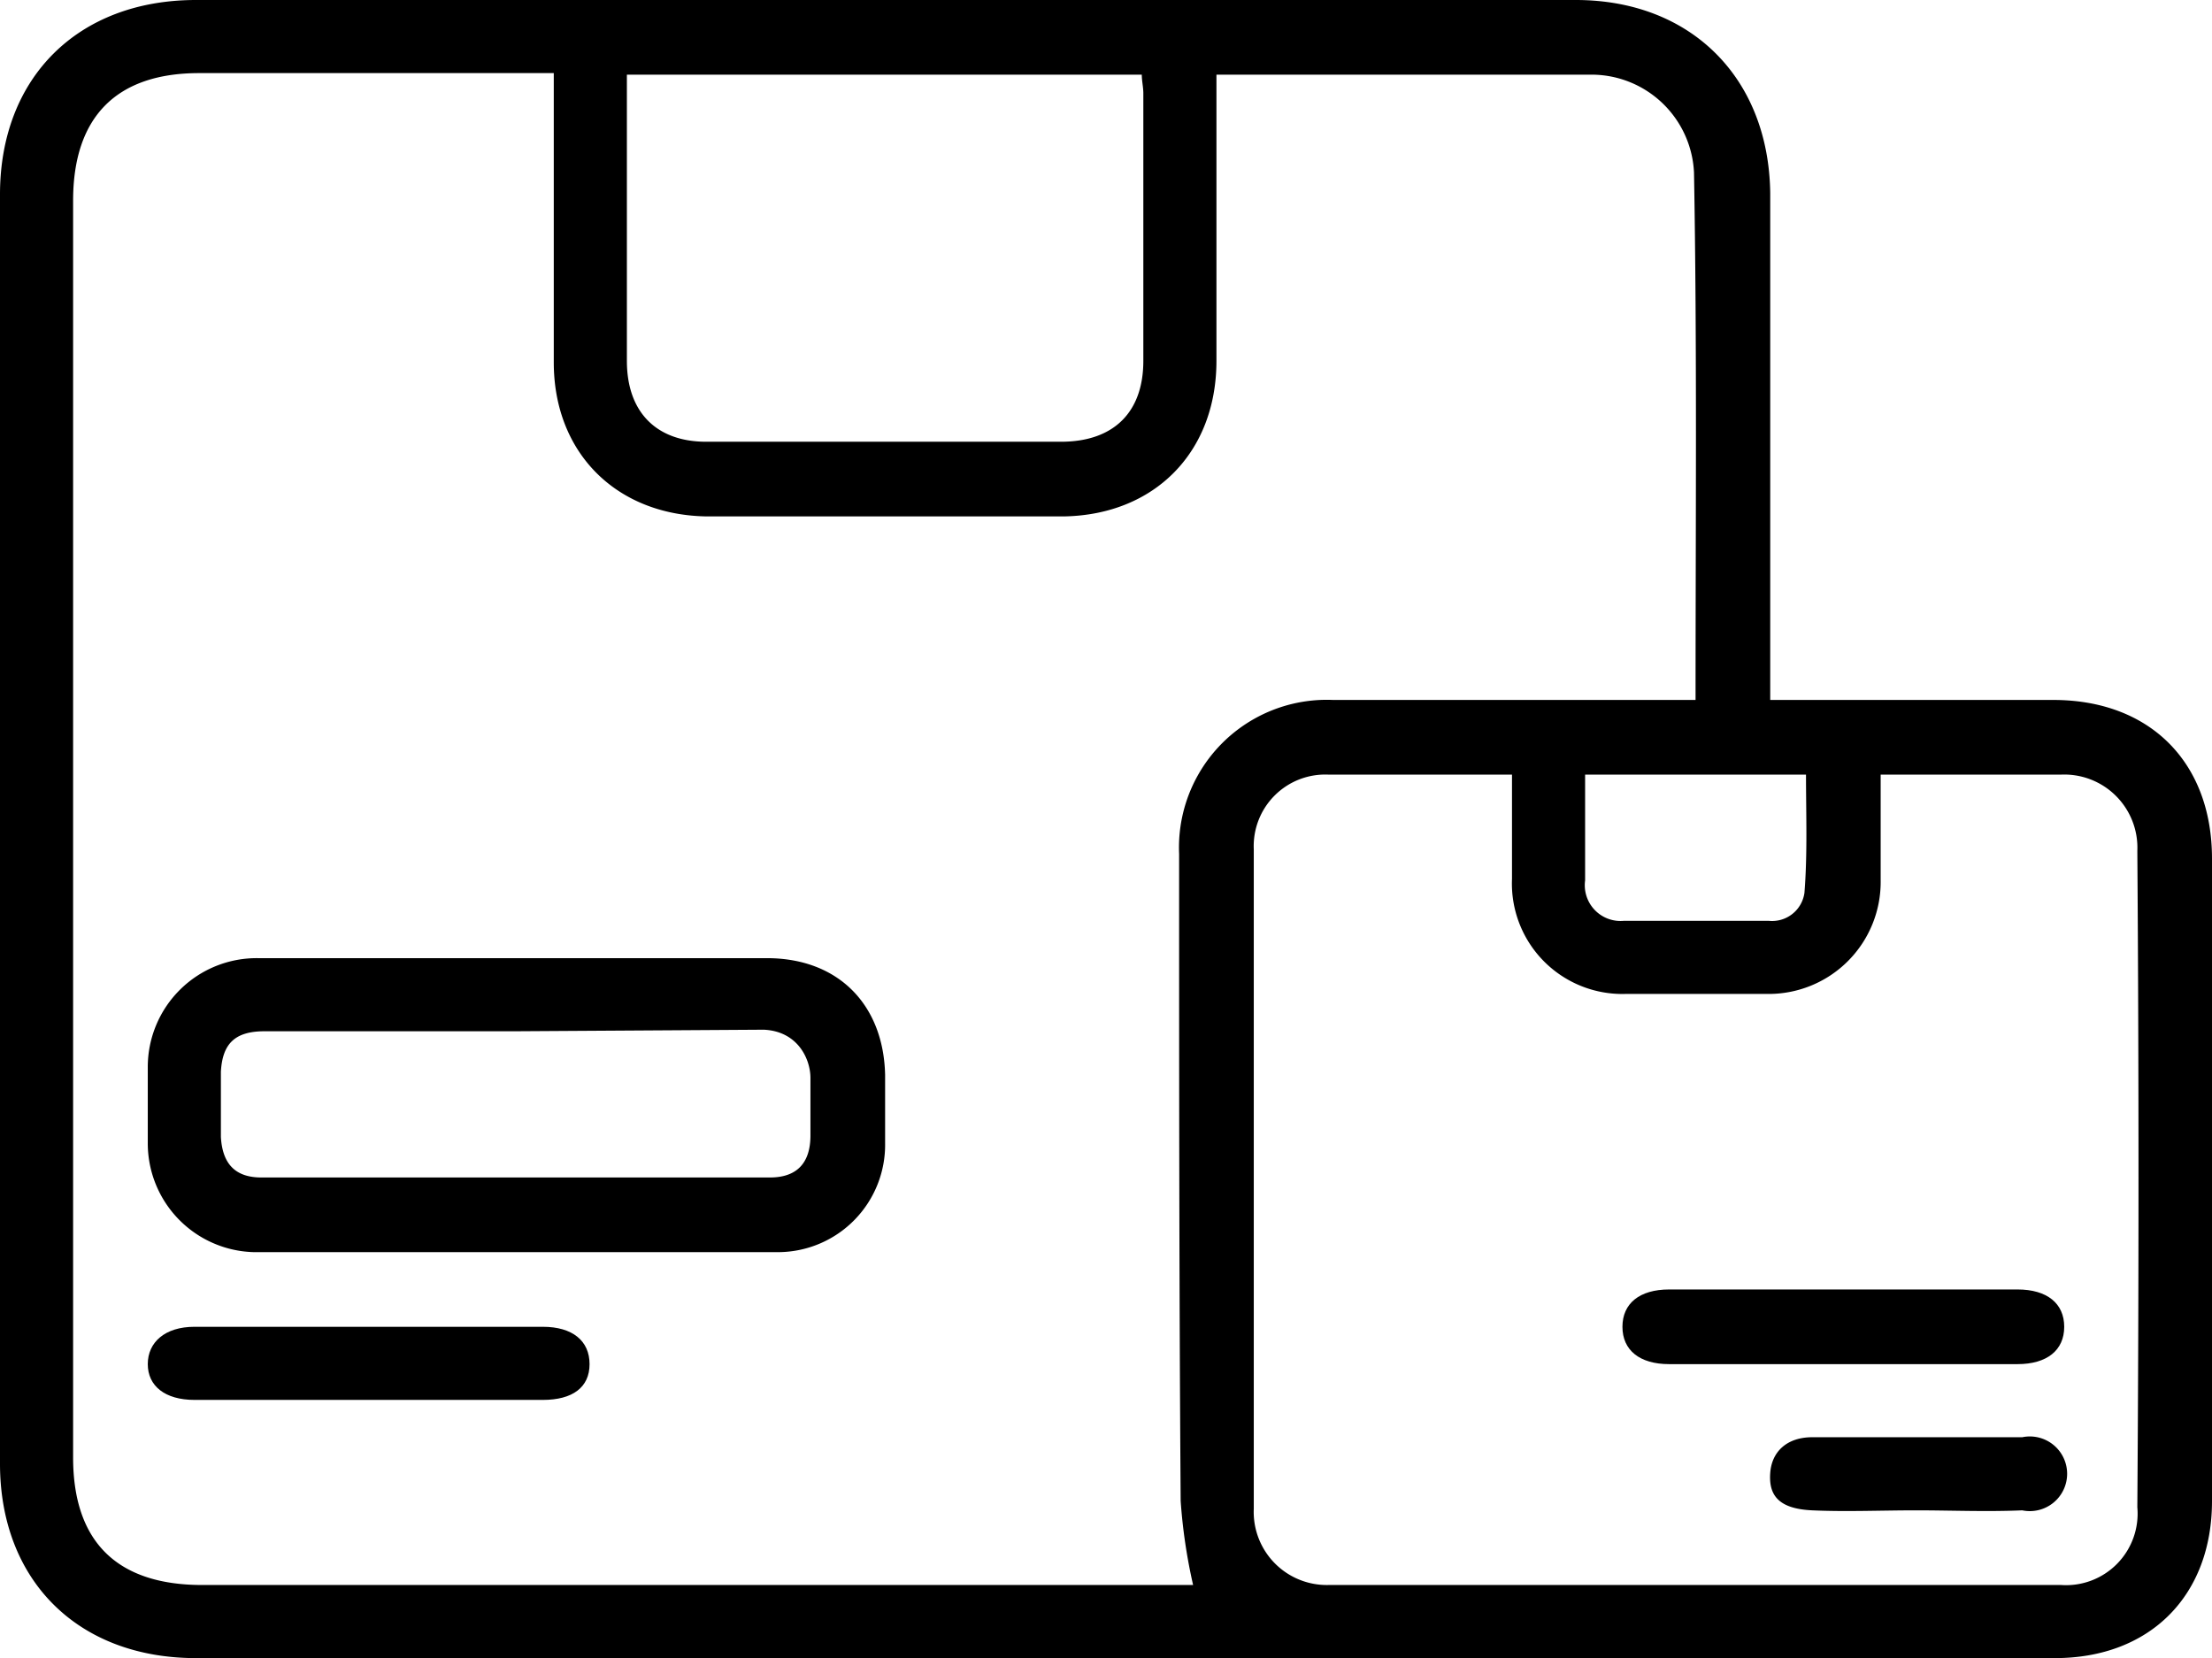
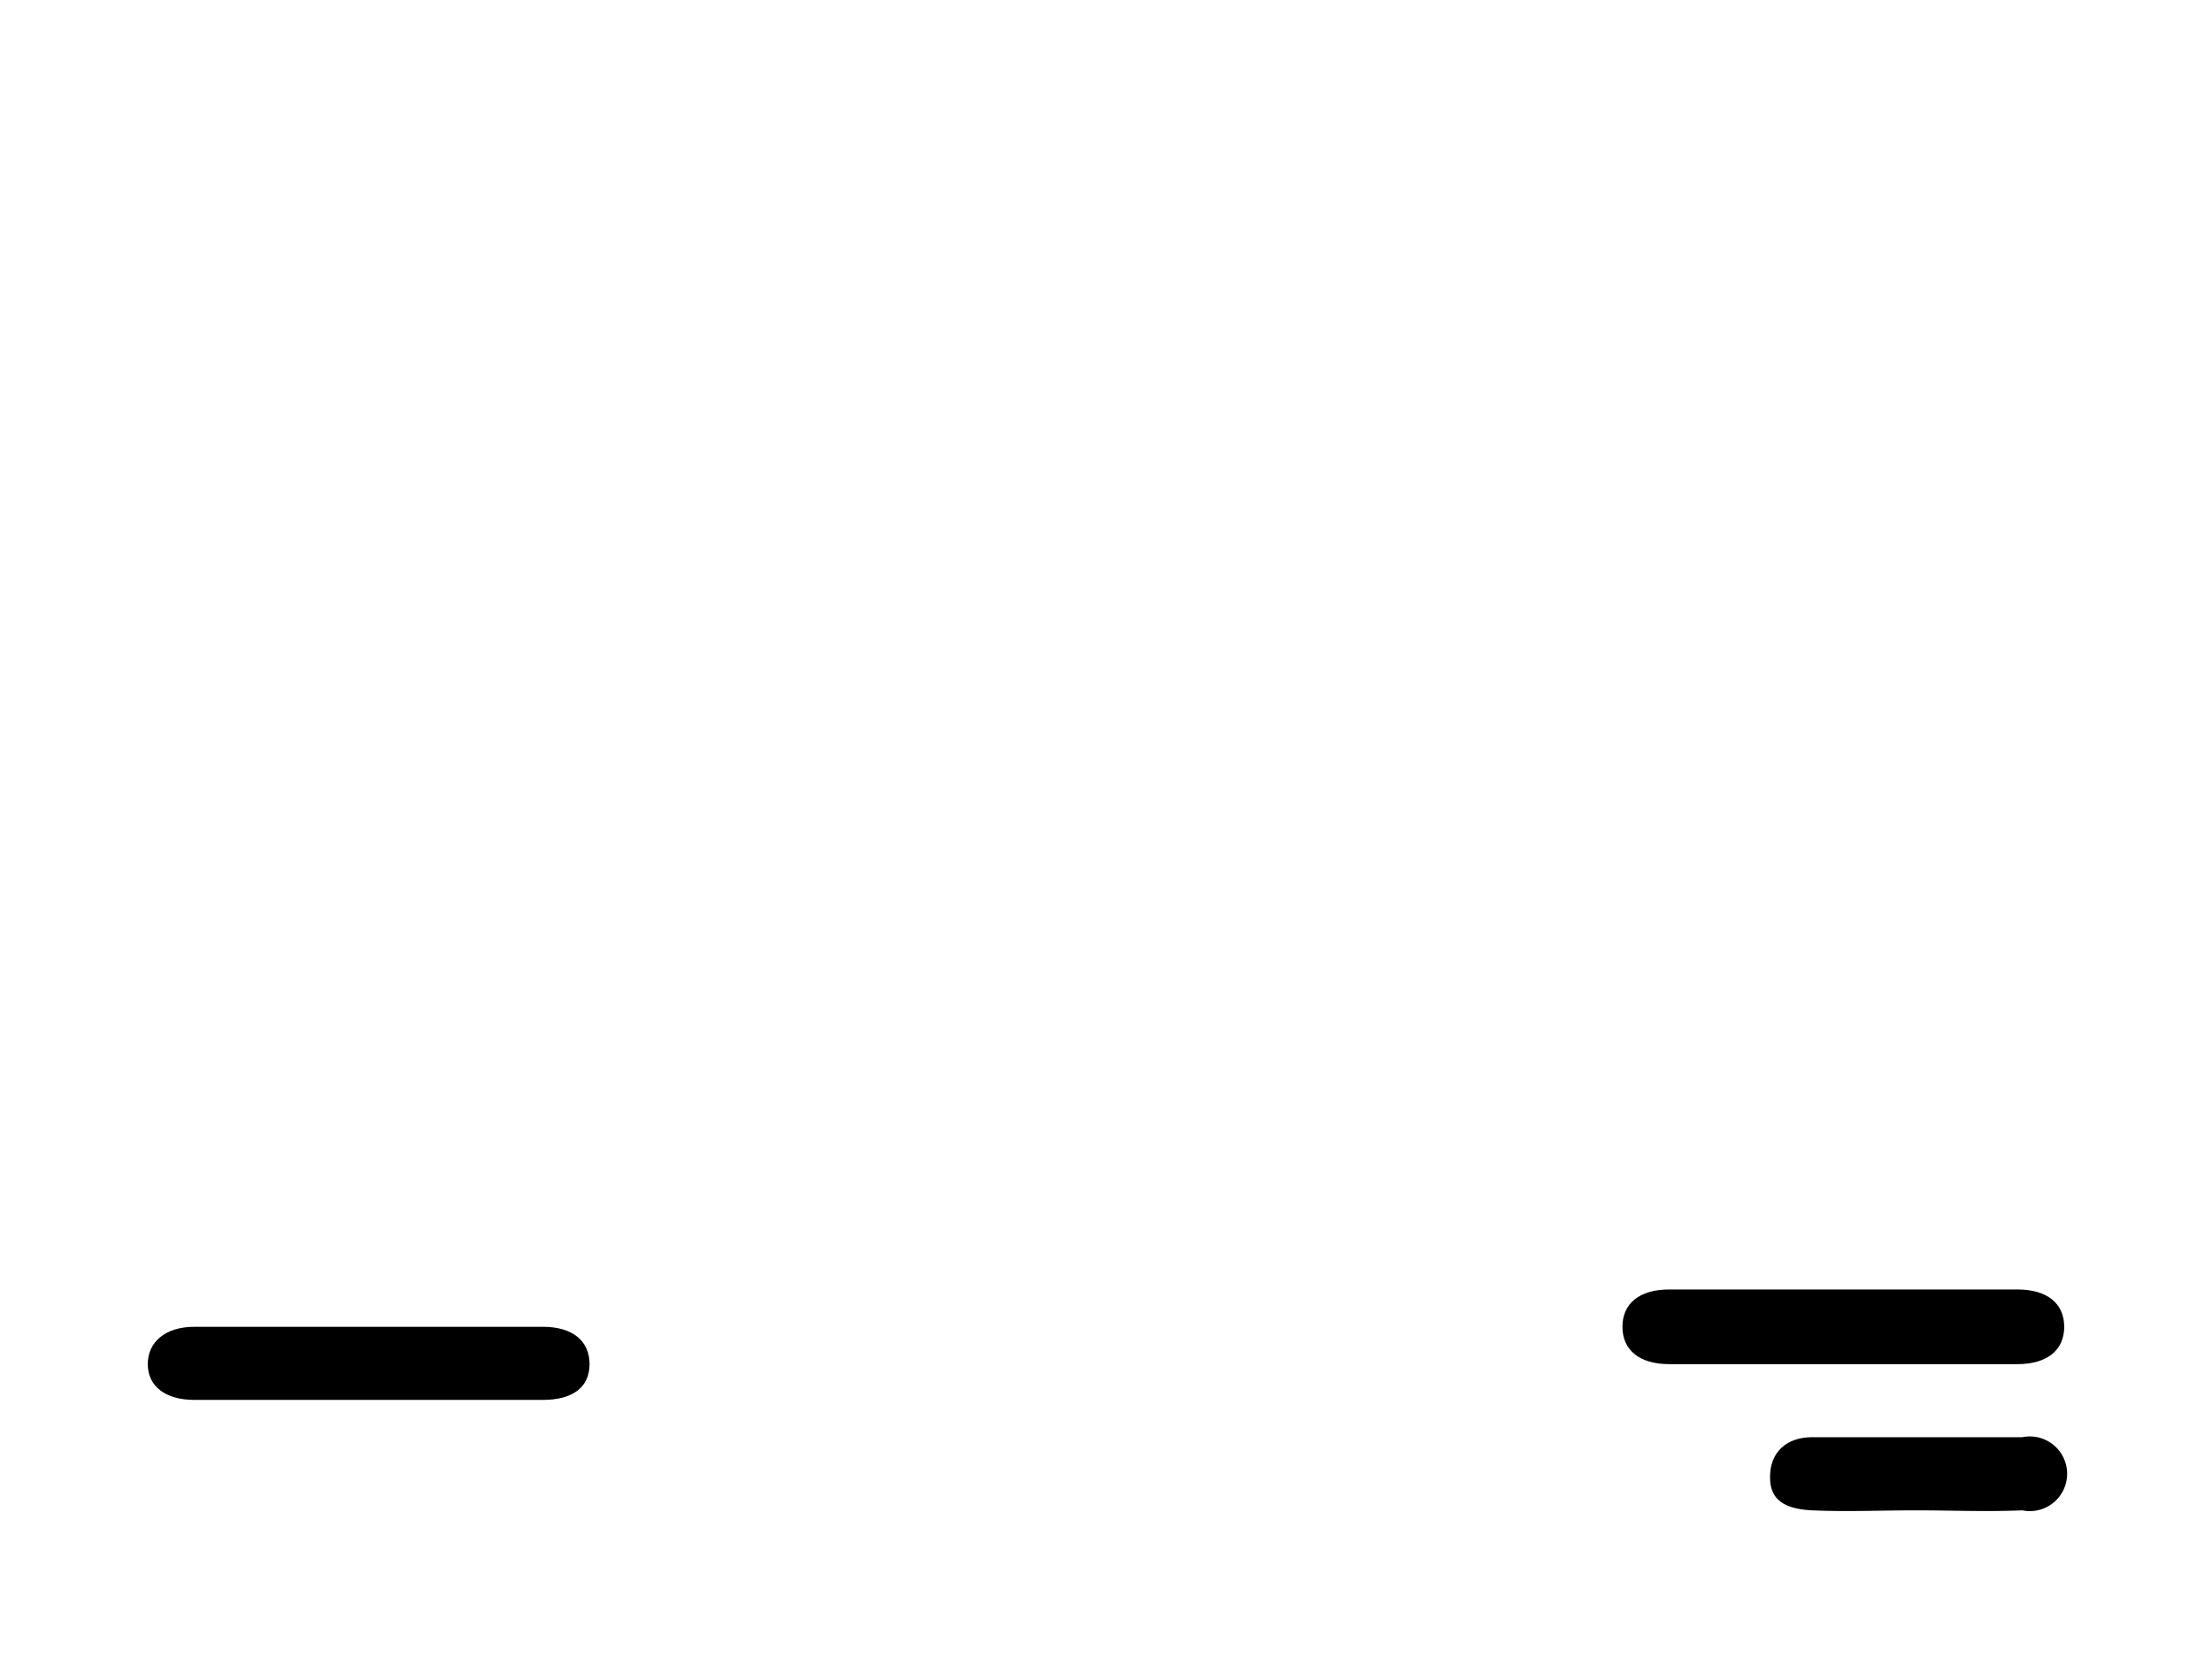
<svg xmlns="http://www.w3.org/2000/svg" viewBox="0 0 142.2 106.6">
  <g data-name="Layer 2" id="Layer_2">
    <g data-name="Layer 1" id="Layer_1-2">
-       <path d="M113.8,45H132c6.2,0,10.2,4,10.2,10.2V96.5c0,6.1-4,10.1-10.1,10.1H12.6C5,106.6,0,101.6,0,94.1V12.5C0,5,5,0,12.6,0h88.7c7.4,0,12.4,5,12.5,12.4V45ZM78.2,4.8V23.2c0,5.9-4,9.9-9.8,10h-23c-5.8-.1-9.8-4.1-9.8-9.9s0-11.3,0-16.9V4.7H12.8c-5.3,0-8.1,2.8-8.1,8.2V93.7c0,5.4,2.8,8.2,8.3,8.2H76.7a35.3,35.3,0,0,1-.8-5.4c-.1-13.9-.1-27.7-.1-41.6A9.5,9.5,0,0,1,85.7,45H109c0-11.4.1-22.7-.1-33.9a6.6,6.6,0,0,0-6.5-6.3Zm19,45H85.4a4.6,4.6,0,0,0-4.8,4.8V97a4.7,4.7,0,0,0,4.8,4.9h47.1a4.6,4.6,0,0,0,4.9-5c.1-14.1.1-28.1,0-42.2a4.7,4.7,0,0,0-4.9-4.9H120.9v6.8a7.2,7.2,0,0,1-7.3,7.3h-9.1a7.1,7.1,0,0,1-7.3-7.4ZM40.3,4.8V23.2c0,3.3,1.9,5.2,5.1,5.2H68.2c3.4,0,5.3-1.9,5.3-5.2V6c0-.4-.1-.8-.1-1.2Zm61.6,45v6.8a2.3,2.3,0,0,0,2.5,2.6h9.3a2.1,2.1,0,0,0,2.3-1.8c.2-2.5.1-5.1.1-7.6Z" />
-       <path d="M33.2,61.6H49.3c4.6,0,7.5,3,7.6,7.5v4.4a6.9,6.9,0,0,1-6.8,7H16.3a7,7,0,0,1-6.8-7V68.6a7,7,0,0,1,7.1-7Zm-.1,4.7H17c-1.9,0-2.7.8-2.8,2.6v4.2c.1,1.7.9,2.6,2.6,2.6H49.5c1.7,0,2.6-.9,2.6-2.7s0-2.5,0-3.7-.8-3-3-3.1Z" />
      <path d="M23.7,85.3H34.9c1.9,0,3,.9,3,2.4s-1.1,2.3-3,2.3H12.5c-1.9,0-3-.9-3-2.3s1.1-2.4,3-2.4Z" />
      <path d="M118.5,82.9h11.2c1.9,0,3,.9,3,2.4s-1.1,2.4-3,2.4H107.3c-1.9,0-3-.9-3-2.4s1.1-2.4,3-2.4Z" />
      <path d="M123.2,97.1c-2.3,0-4.5.1-6.7,0s-2.8-1-2.7-2.4,1.1-2.3,2.7-2.3H130a2.4,2.4,0,1,1,0,4.7C127.7,97.2,125.4,97.1,123.2,97.1Z" />
    </g>
  </g>
</svg>